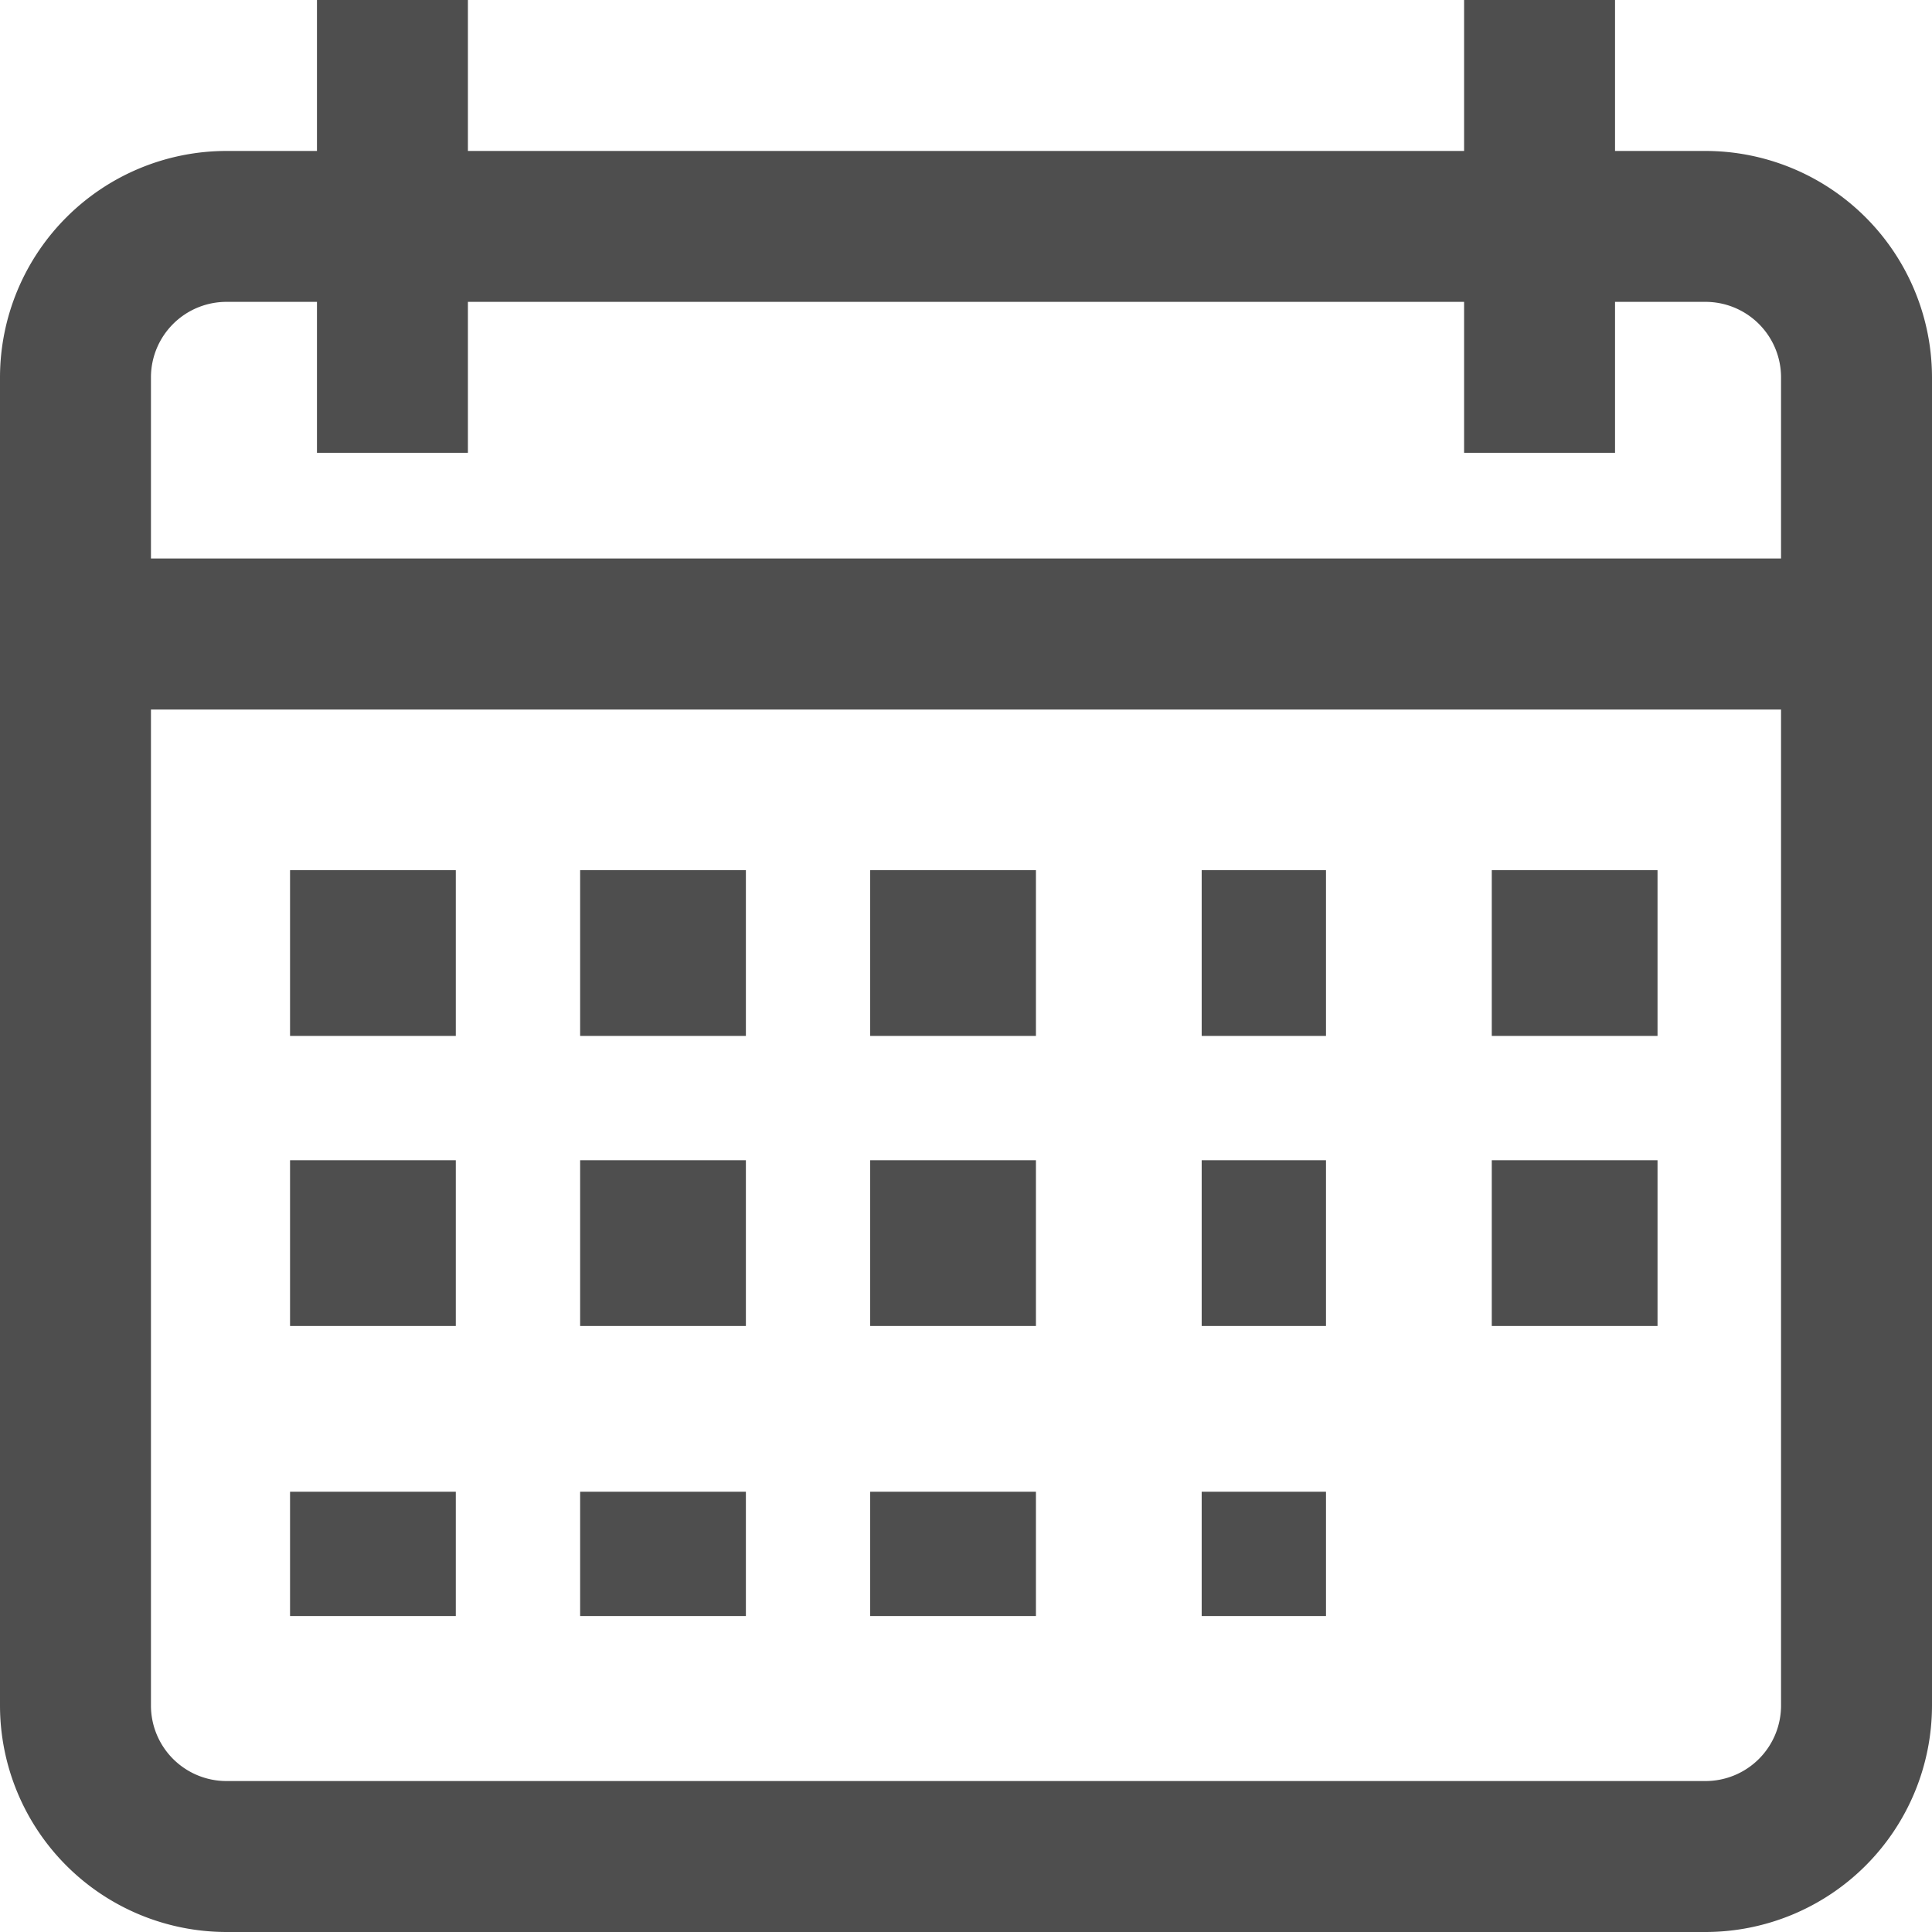
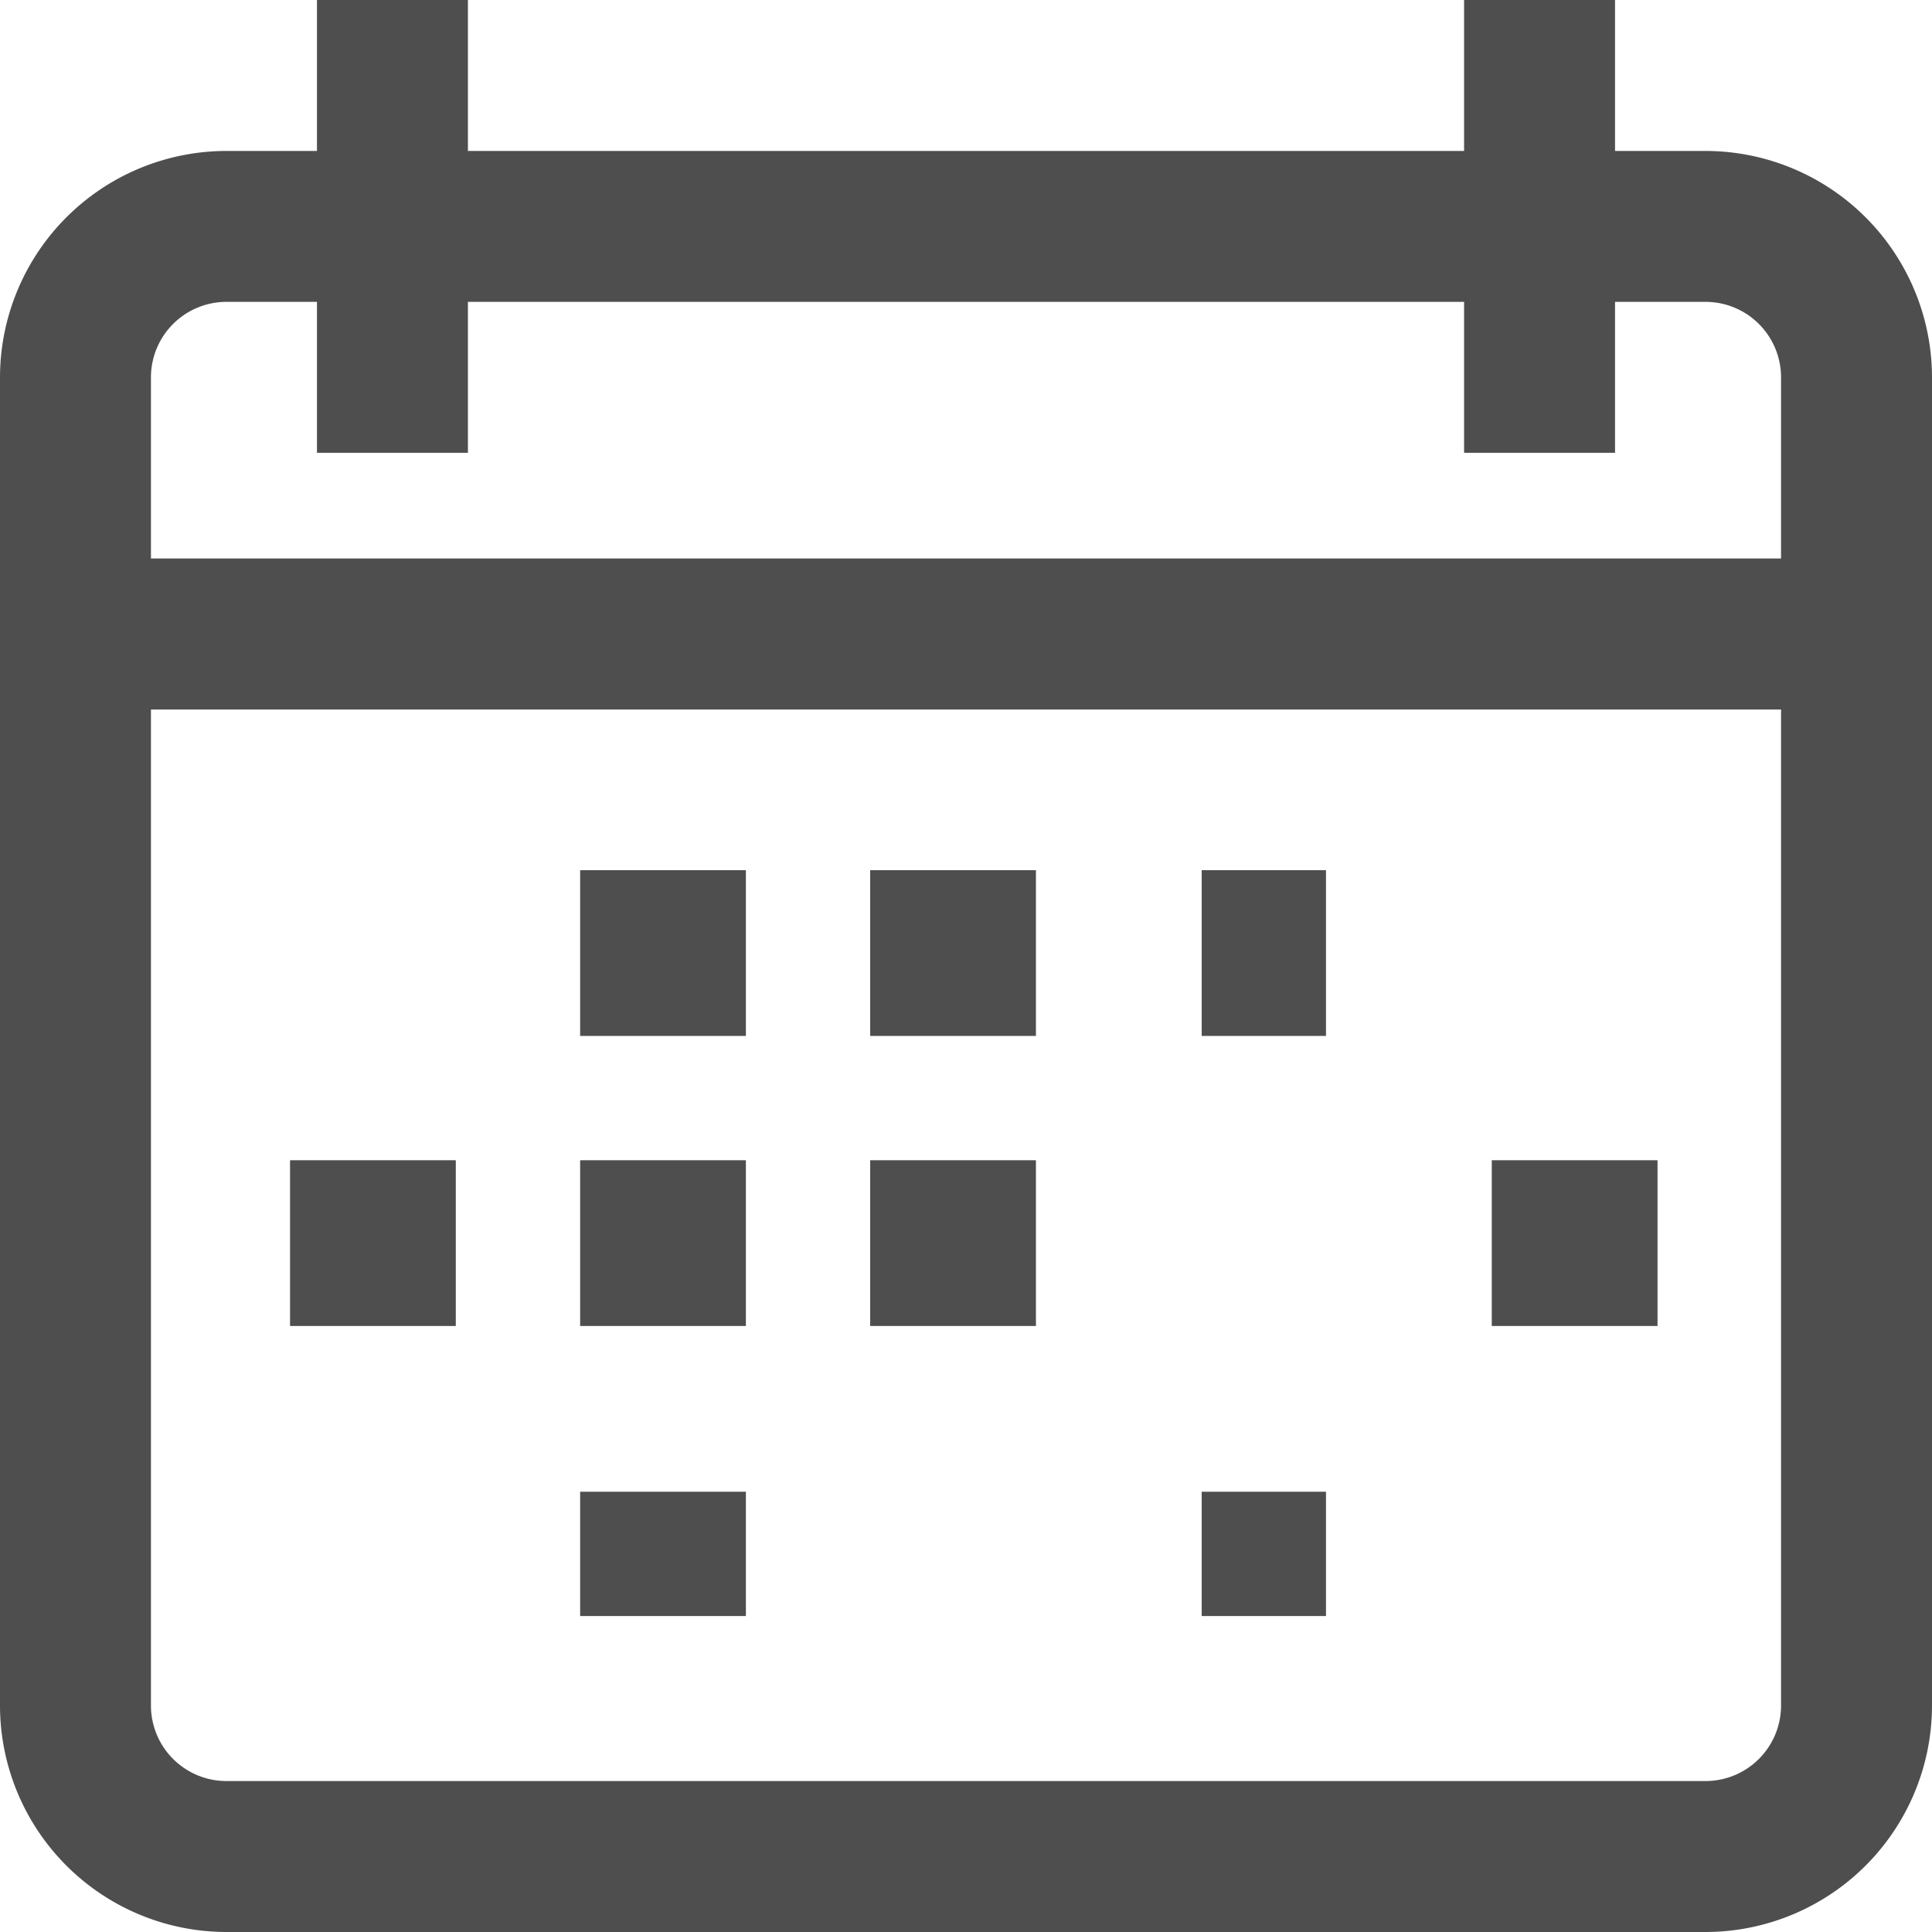
<svg xmlns="http://www.w3.org/2000/svg" id="calendar" width="44.655" height="44.655" viewBox="0 0 44.655 44.655">
  <g id="Group_35" data-name="Group 35" transform="translate(0)">
    <g id="Group_34" data-name="Group 34">
      <path id="Path_4" data-name="Path 4" d="M39.422,3.489H37.329V0H33.84V3.489H10.815V0H7.326V3.489H5.233A5.239,5.239,0,0,0,0,8.722v30.7a5.239,5.239,0,0,0,5.233,5.233H39.422a5.239,5.239,0,0,0,5.233-5.233V8.722A5.239,5.239,0,0,0,39.422,3.489Zm1.744,35.933a1.746,1.746,0,0,1-1.744,1.744H5.233a1.746,1.746,0,0,1-1.744-1.744V16.4H41.166Zm0-26.514H3.489V8.722A1.746,1.746,0,0,1,5.233,6.977H7.326v3.489h3.489V6.977H33.84v3.489h3.489V6.977h2.093a1.746,1.746,0,0,1,1.744,1.744Z" transform="translate(0)" fill="#4e4e4e" />
    </g>
  </g>
  <g id="Group_37" data-name="Group 37" transform="translate(6.704 20.113)">
    <g id="Group_36" data-name="Group 36" transform="translate(0 0)">
-       <rect id="Rectangle_62" data-name="Rectangle 62" width="3.831" height="3.831" fill="#4e4e4e" />
-     </g>
+       </g>
  </g>
  <g id="Group_39" data-name="Group 39" transform="translate(13.409 20.113)">
    <g id="Group_38" data-name="Group 38" transform="translate(0 0)">
      <rect id="Rectangle_63" data-name="Rectangle 63" width="3.831" height="3.831" fill="#4e4e4e" />
    </g>
  </g>
  <g id="Group_41" data-name="Group 41" transform="translate(20.113 20.113)">
    <g id="Group_40" data-name="Group 40" transform="translate(0 0)">
      <rect id="Rectangle_64" data-name="Rectangle 64" width="3.831" height="3.831" fill="#4e4e4e" />
    </g>
  </g>
  <g id="Group_43" data-name="Group 43" transform="translate(27.775 20.113)">
    <g id="Group_42" data-name="Group 42" transform="translate(0 0)">
      <rect id="Rectangle_65" data-name="Rectangle 65" width="2.873" height="3.831" fill="#4e4e4e" />
    </g>
  </g>
  <g id="Group_45" data-name="Group 45" transform="translate(34.48 20.113)">
    <g id="Group_44" data-name="Group 44" transform="translate(0 0)">
-       <rect id="Rectangle_66" data-name="Rectangle 66" width="3.831" height="3.831" fill="#4e4e4e" />
-     </g>
+       </g>
  </g>
  <g id="Group_47" data-name="Group 47" transform="translate(6.704 26.817)">
    <g id="Group_46" data-name="Group 46" transform="translate(0 0)">
      <rect id="Rectangle_67" data-name="Rectangle 67" width="3.831" height="3.831" fill="#4e4e4e" />
    </g>
  </g>
  <g id="Group_49" data-name="Group 49" transform="translate(13.409 26.817)">
    <g id="Group_48" data-name="Group 48" transform="translate(0 0)">
      <rect id="Rectangle_68" data-name="Rectangle 68" width="3.831" height="3.831" fill="#4e4e4e" />
    </g>
  </g>
  <g id="Group_51" data-name="Group 51" transform="translate(20.113 26.817)">
    <g id="Group_50" data-name="Group 50" transform="translate(0 0)">
      <rect id="Rectangle_69" data-name="Rectangle 69" width="3.831" height="3.831" fill="#4e4e4e" />
    </g>
  </g>
  <g id="Group_53" data-name="Group 53" transform="translate(27.775 26.817)">
    <g id="Group_52" data-name="Group 52" transform="translate(0 0)">
-       <rect id="Rectangle_70" data-name="Rectangle 70" width="2.873" height="3.831" fill="#4e4e4e" />
-     </g>
+       </g>
  </g>
  <g id="Group_55" data-name="Group 55" transform="translate(6.704 34.479)">
    <g id="Group_54" data-name="Group 54" transform="translate(0 0)">
-       <rect id="Rectangle_71" data-name="Rectangle 71" width="3.831" height="2.873" fill="#4e4e4e" />
-     </g>
+       </g>
  </g>
  <g id="Group_57" data-name="Group 57" transform="translate(13.409 34.479)">
    <g id="Group_56" data-name="Group 56" transform="translate(0 0)">
      <rect id="Rectangle_72" data-name="Rectangle 72" width="3.831" height="2.873" fill="#4e4e4e" />
    </g>
  </g>
  <g id="Group_59" data-name="Group 59" transform="translate(20.113 34.479)">
    <g id="Group_58" data-name="Group 58" transform="translate(0 0)">
-       <rect id="Rectangle_73" data-name="Rectangle 73" width="3.831" height="2.873" fill="#4e4e4e" />
-     </g>
+       </g>
  </g>
  <g id="Group_61" data-name="Group 61" transform="translate(27.775 34.479)">
    <g id="Group_60" data-name="Group 60" transform="translate(0 0)">
      <rect id="Rectangle_74" data-name="Rectangle 74" width="2.873" height="2.873" fill="#4e4e4e" />
    </g>
  </g>
  <g id="Group_63" data-name="Group 63" transform="translate(34.48 26.817)">
    <g id="Group_62" data-name="Group 62" transform="translate(0 0)">
      <rect id="Rectangle_75" data-name="Rectangle 75" width="3.831" height="3.831" fill="#4e4e4e" />
    </g>
  </g>
</svg>